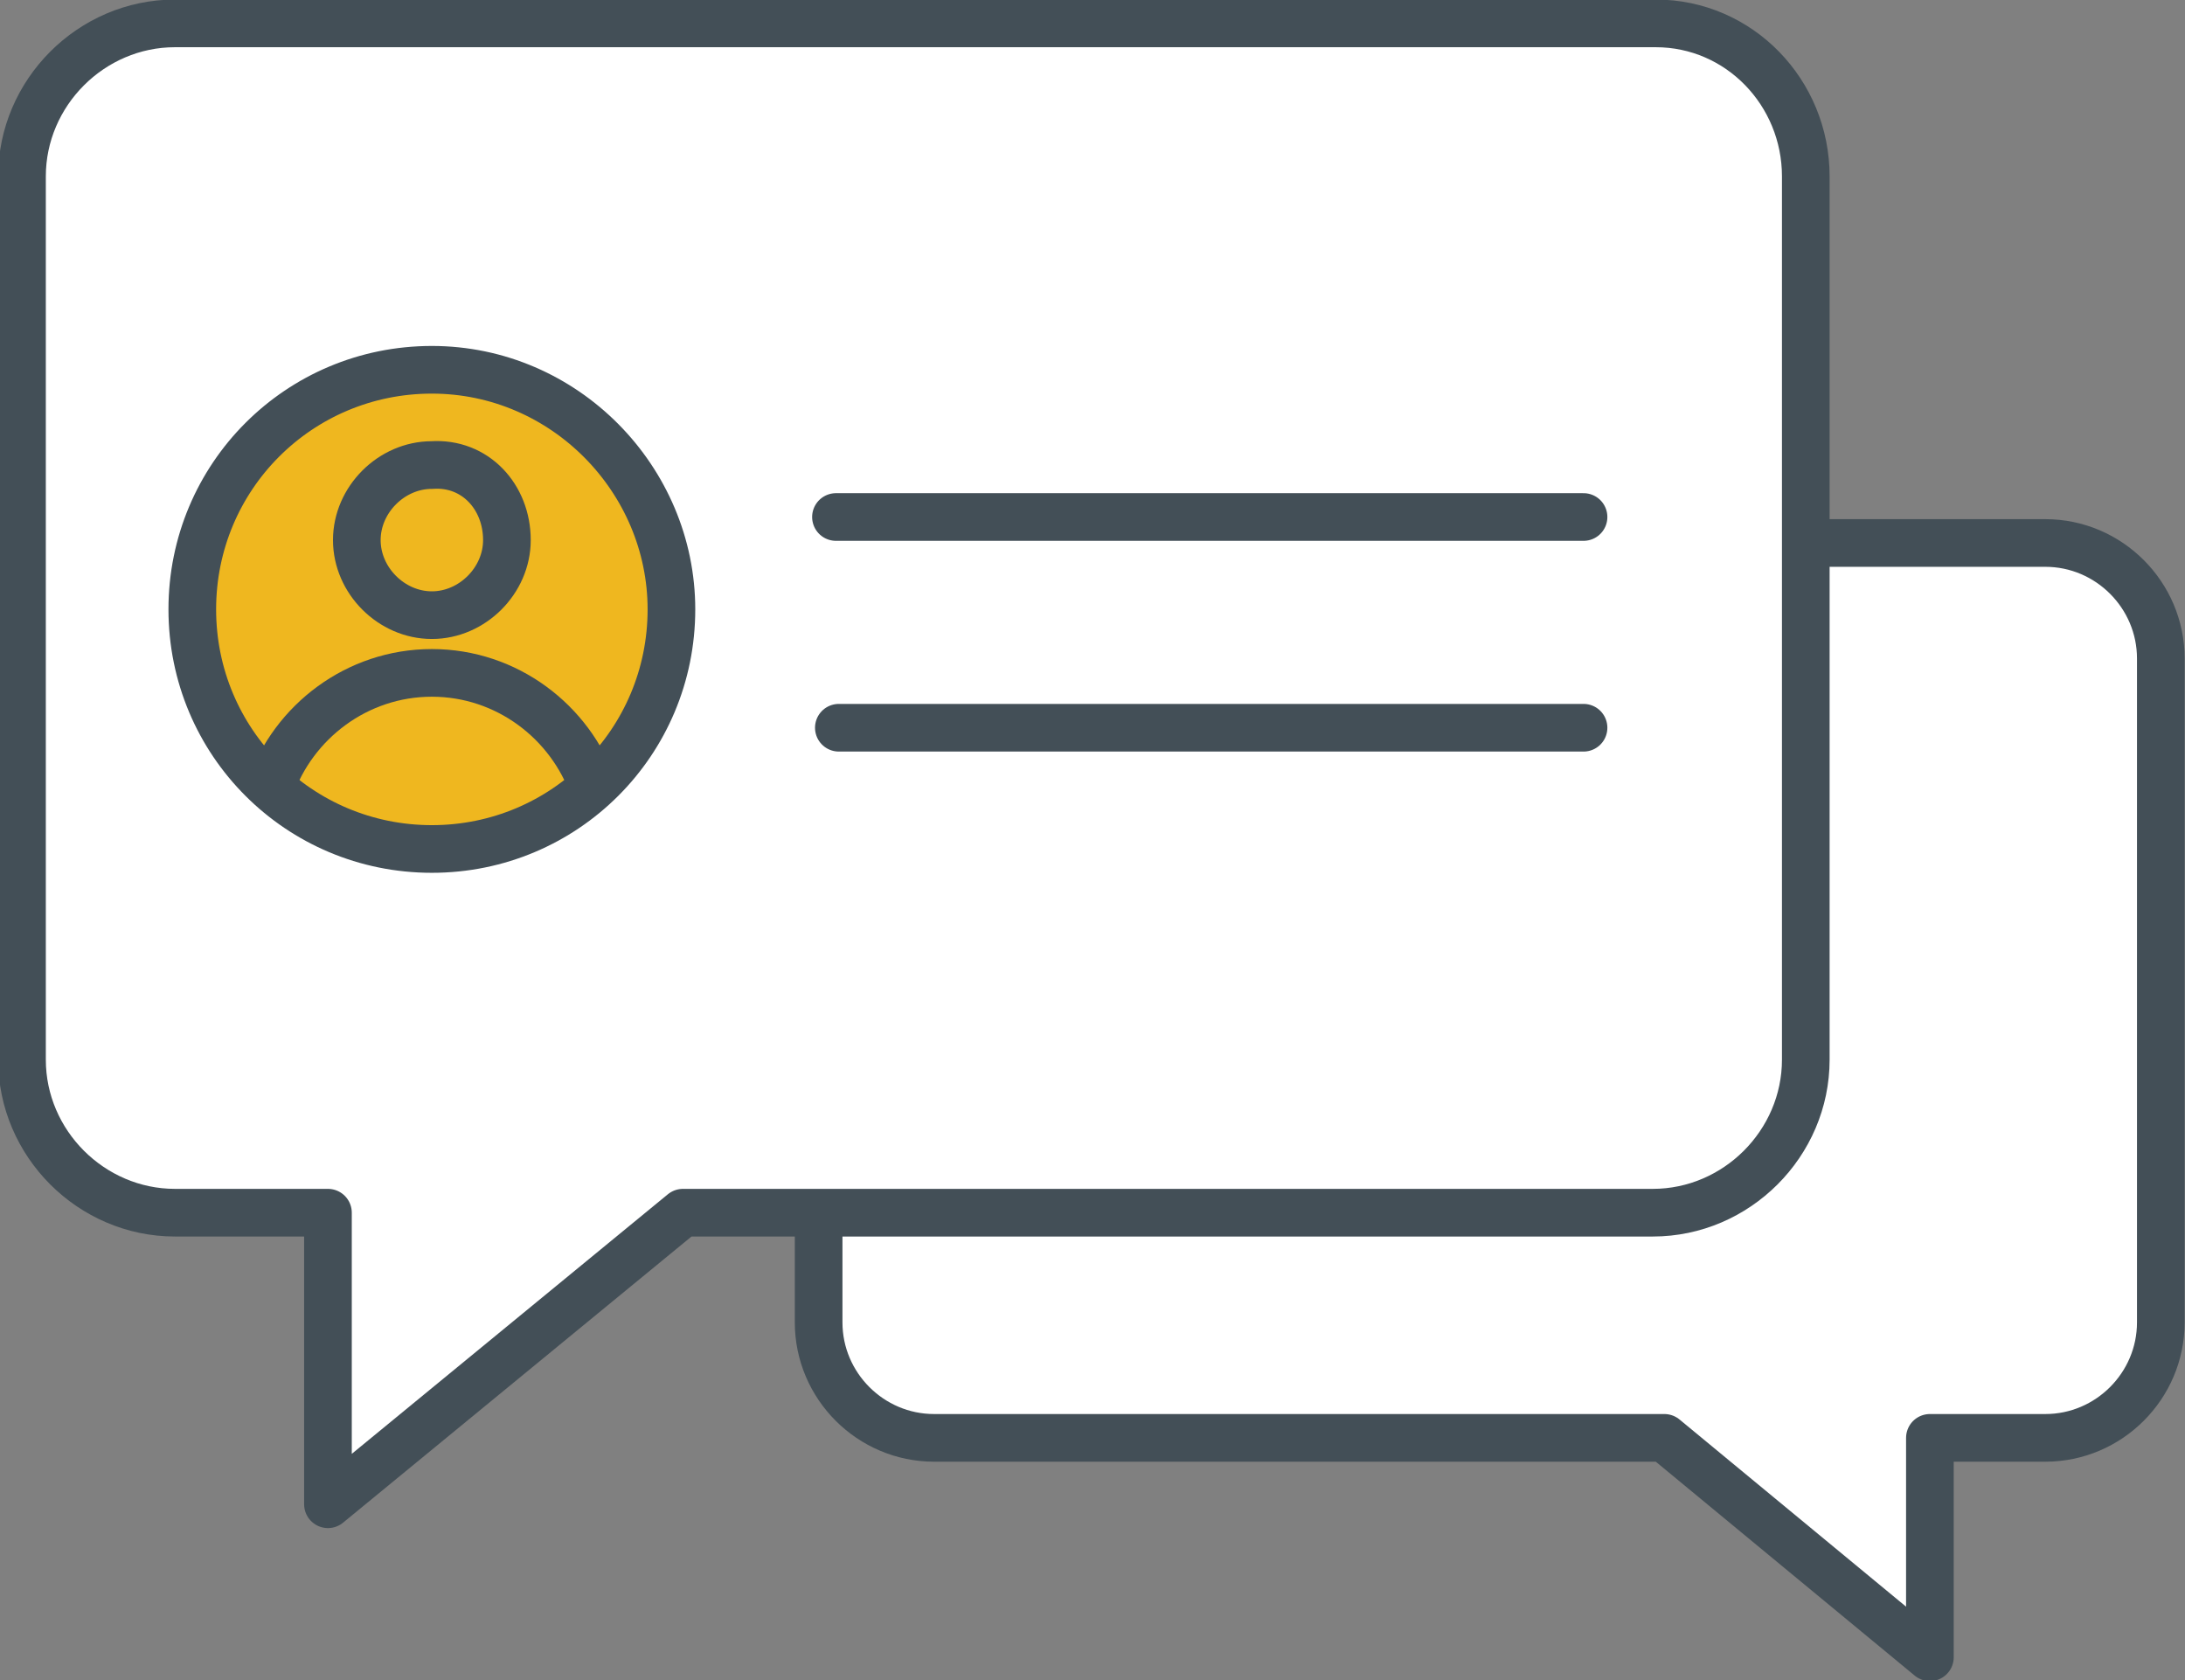
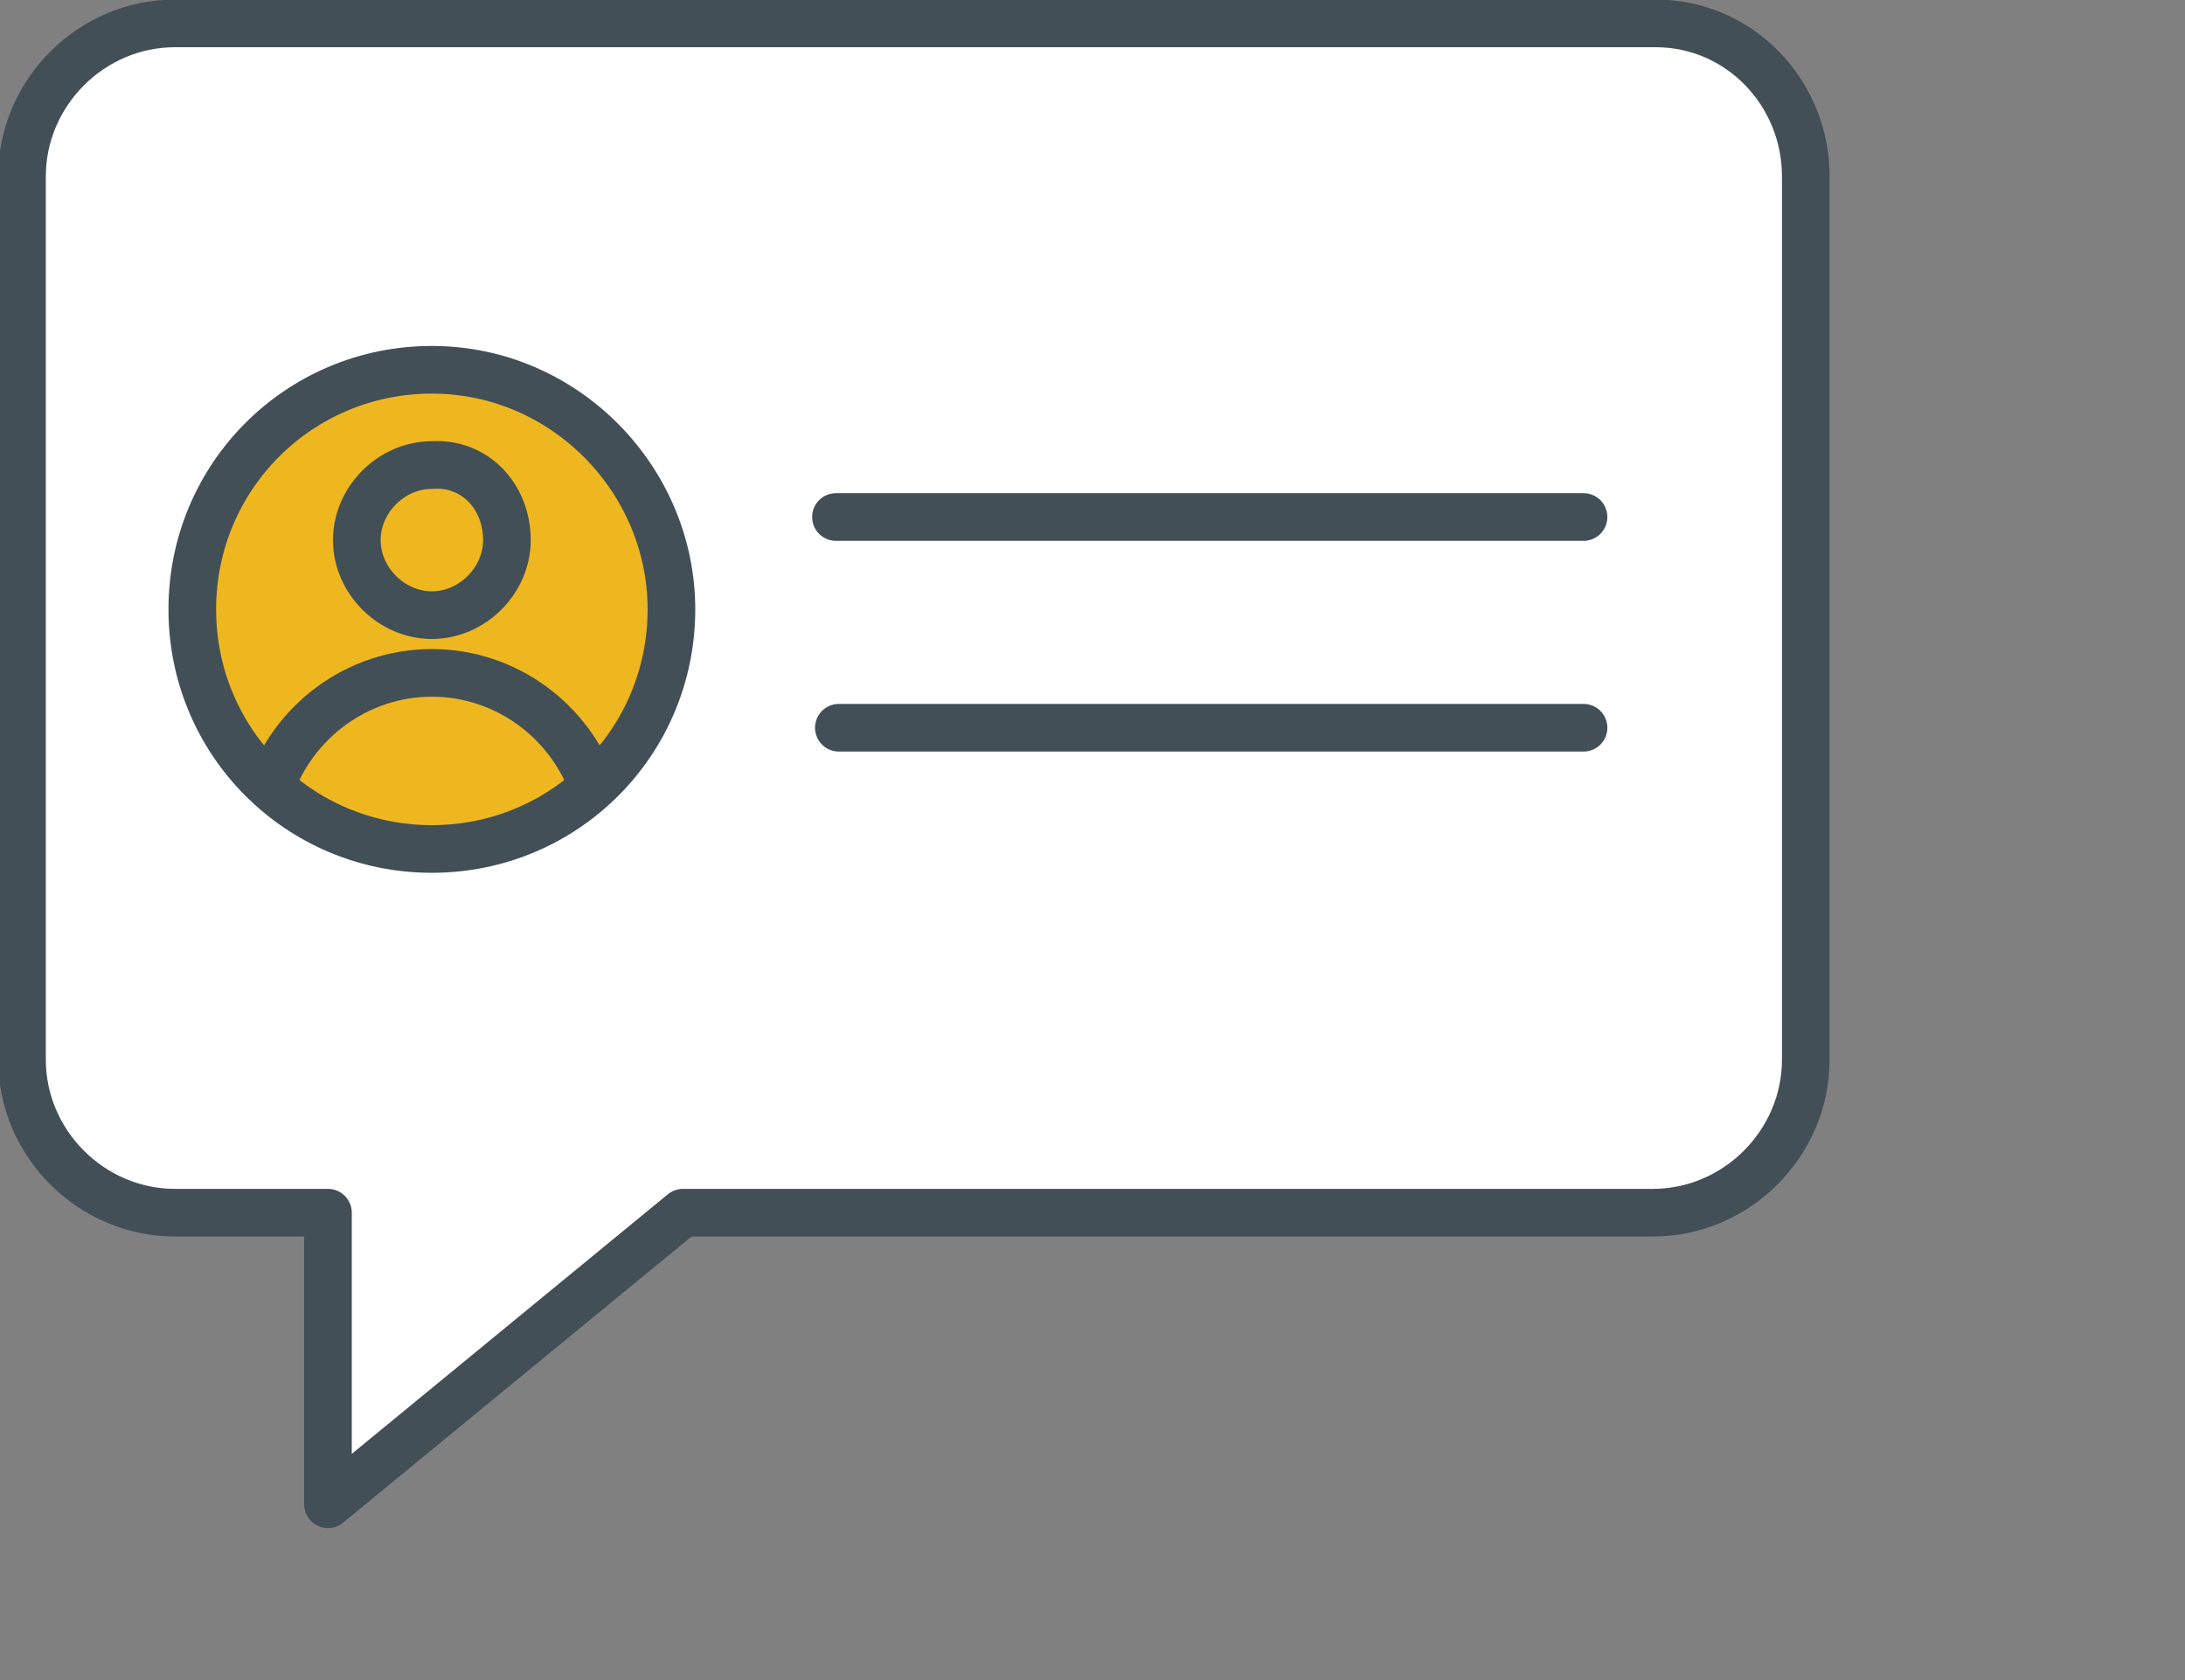
<svg xmlns="http://www.w3.org/2000/svg" version="1.1" id="Layer_1" x="0px" y="0px" viewBox="0 0 75.7 58.2" style="enable-background:new 0 0 75.7 58.2;" xml:space="preserve">
  <rect x="0" y="0" width="75.7" height="58.2" fill="#808080" stroke="none" />
  <style type="text/css">
	.st0{fill-rule:evenodd;clip-rule:evenodd;fill:#FFFFFF;}
	.st1{fill:none;stroke:#434F57;stroke-width:1.651;stroke-linecap:round;stroke-linejoin:round;}
	.st2{fill-rule:evenodd;clip-rule:evenodd;fill:#EFB71F;}
	.st3{fill:none;stroke:#434F57;stroke-width:1.651;}
</style>
  <g id="Group-73" transform="translate(241, 0)">
    <g id="Group-27">
      <g id="Group-25" transform="translate(69.062, 38.01)">
        <g id="Group-23" transform="translate(264, 3)">
-           <path id="Fill-1" class="st0" d="M-541.7-22.2h38.5c2.2,0,4,1.8,4,4v23c0,2.2-1.8,4-4,4h-4v7.6l-9.2-7.6h-25.3c-2.2,0-4-1.8-4-4      v-23C-545.6-20.5-543.8-22.2-541.7-22.2" />
-           <path id="Stroke-3" class="st1" d="M-541.7-22.2h38.5c2.2,0,4,1.8,4,4v23c0,2.2-1.8,4-4,4h-4v7.6l-9.2-7.6h-25.3      c-2.2,0-4-1.8-4-4v-23C-545.6-20.5-543.8-22.2-541.7-22.2z" />
          <path id="Fill-5" class="st0" d="M-516.7-40.2H-568c-2.9,0-5.3,2.4-5.3,5.3v30.6c0,2.9,2.4,5.3,5.3,5.3h5.3v10.1l12.3-10.1h33.6      c2.9,0,5.3-2.4,5.3-5.3v-30.6C-511.5-37.8-513.8-40.2-516.7-40.2" />
          <path id="Stroke-7" class="st1" d="M-516.7-40.2H-568c-2.9,0-5.3,2.4-5.3,5.3v30.6c0,2.9,2.4,5.3,5.3,5.3h5.3v10.1l12.3-10.1      h33.6c2.9,0,5.3-2.4,5.3-5.3v-30.6C-511.5-37.8-513.8-40.2-516.7-40.2z" />
          <path id="Fill-9" class="st2" d="M-550.8-19.9c0,4.6-3.7,8.3-8.3,8.3c-4.6,0-8.3-3.7-8.3-8.3c0-4.6,3.7-8.3,8.3-8.3      C-554.5-28.2-550.8-24.4-550.8-19.9" />
          <path id="Stroke-11" class="st3" d="M-550.8-19.9c0,4.6-3.7,8.3-8.3,8.3c-4.6,0-8.3-3.7-8.3-8.3c0-4.6,3.7-8.3,8.3-8.3      C-554.5-28.2-550.8-24.4-550.8-19.9z" />
-           <path id="Fill-13" class="st2" d="M-556.5-22.3c0,1.4-1.2,2.6-2.6,2.6c-1.4,0-2.6-1.2-2.6-2.6c0-1.4,1.2-2.6,2.6-2.6      C-557.6-25-556.5-23.8-556.5-22.3" />
+           <path id="Fill-13" class="st2" d="M-556.5-22.3c0,1.4-1.2,2.6-2.6,2.6c-1.4,0-2.6-1.2-2.6-2.6C-557.6-25-556.5-23.8-556.5-22.3" />
          <path id="Stroke-15" class="st3" d="M-556.5-22.3c0,1.4-1.2,2.6-2.6,2.6c-1.4,0-2.6-1.2-2.6-2.6c0-1.4,1.2-2.6,2.6-2.6      C-557.6-25-556.5-23.8-556.5-22.3z" />
          <path id="Stroke-17" class="st3" d="M-564.7-13.7c0.8-2.3,3-4,5.6-4c2.6,0,4.8,1.7,5.6,4" />
          <line id="Stroke-19" class="st1" x1="-519.2" y1="-23.1" x2="-545.1" y2="-23.1" />
          <line id="Stroke-21" class="st1" x1="-519.2" y1="-15.8" x2="-545" y2="-15.8" />
        </g>
      </g>
    </g>
  </g>
</svg>